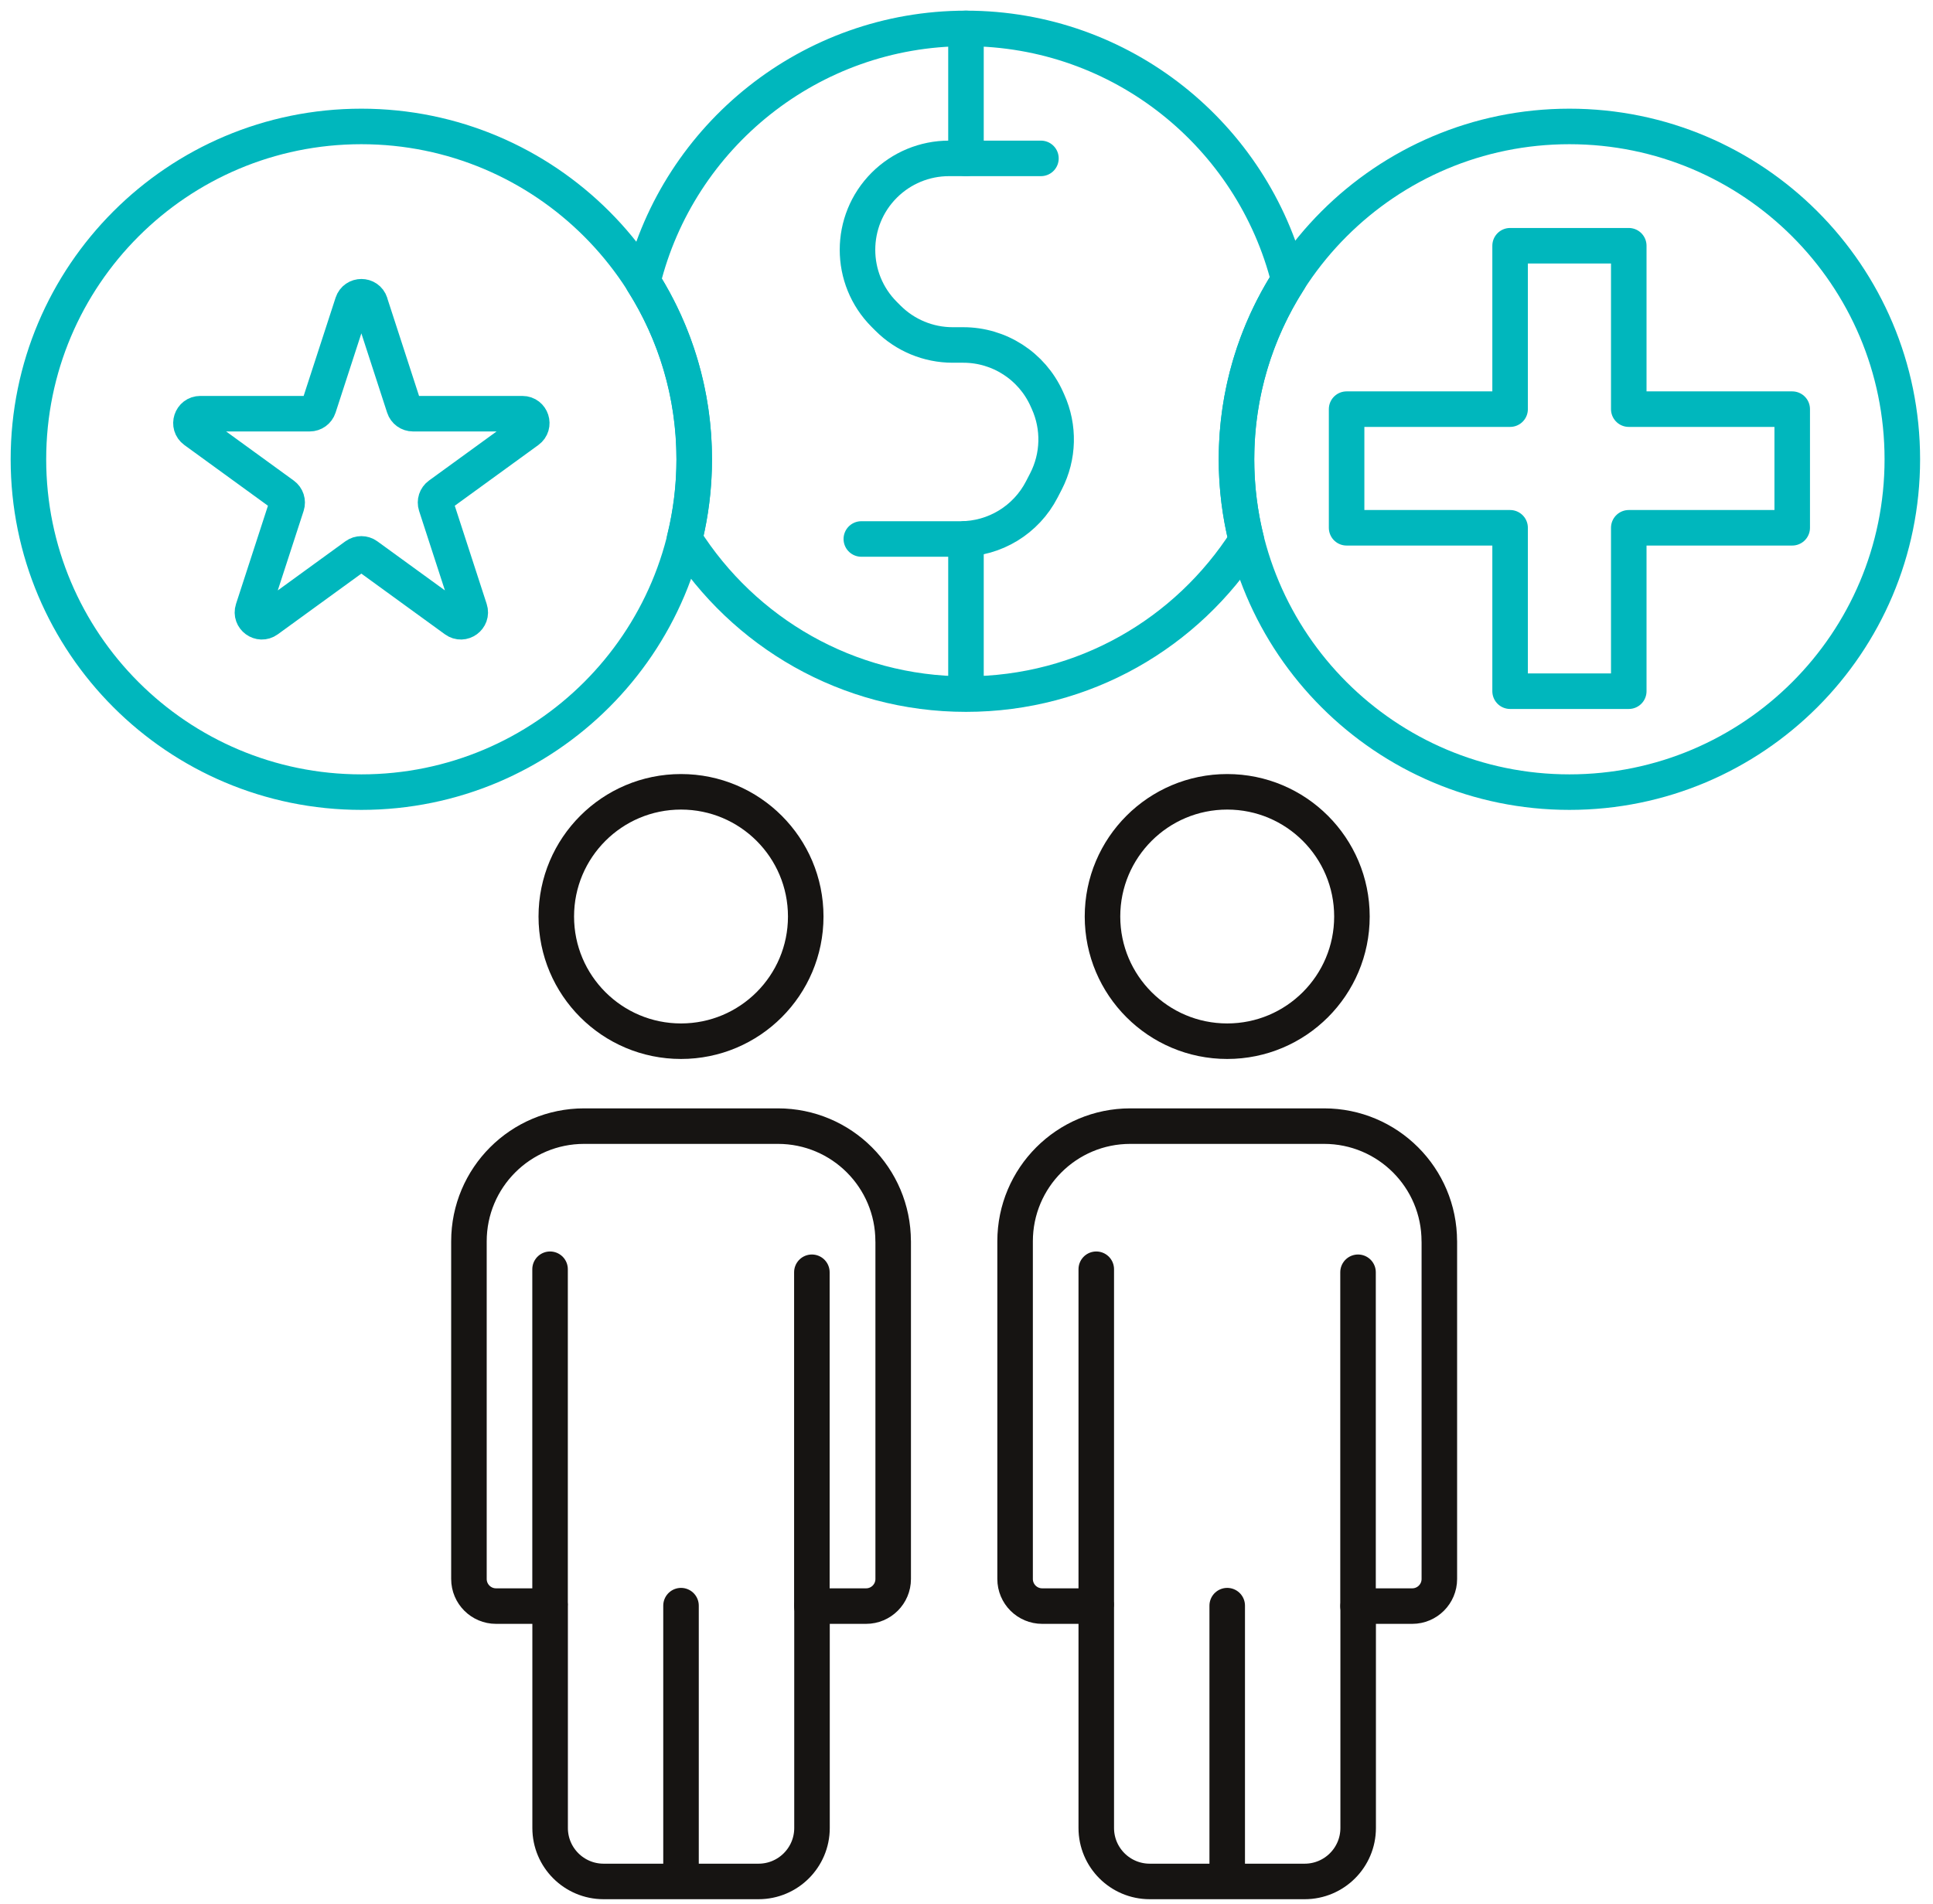
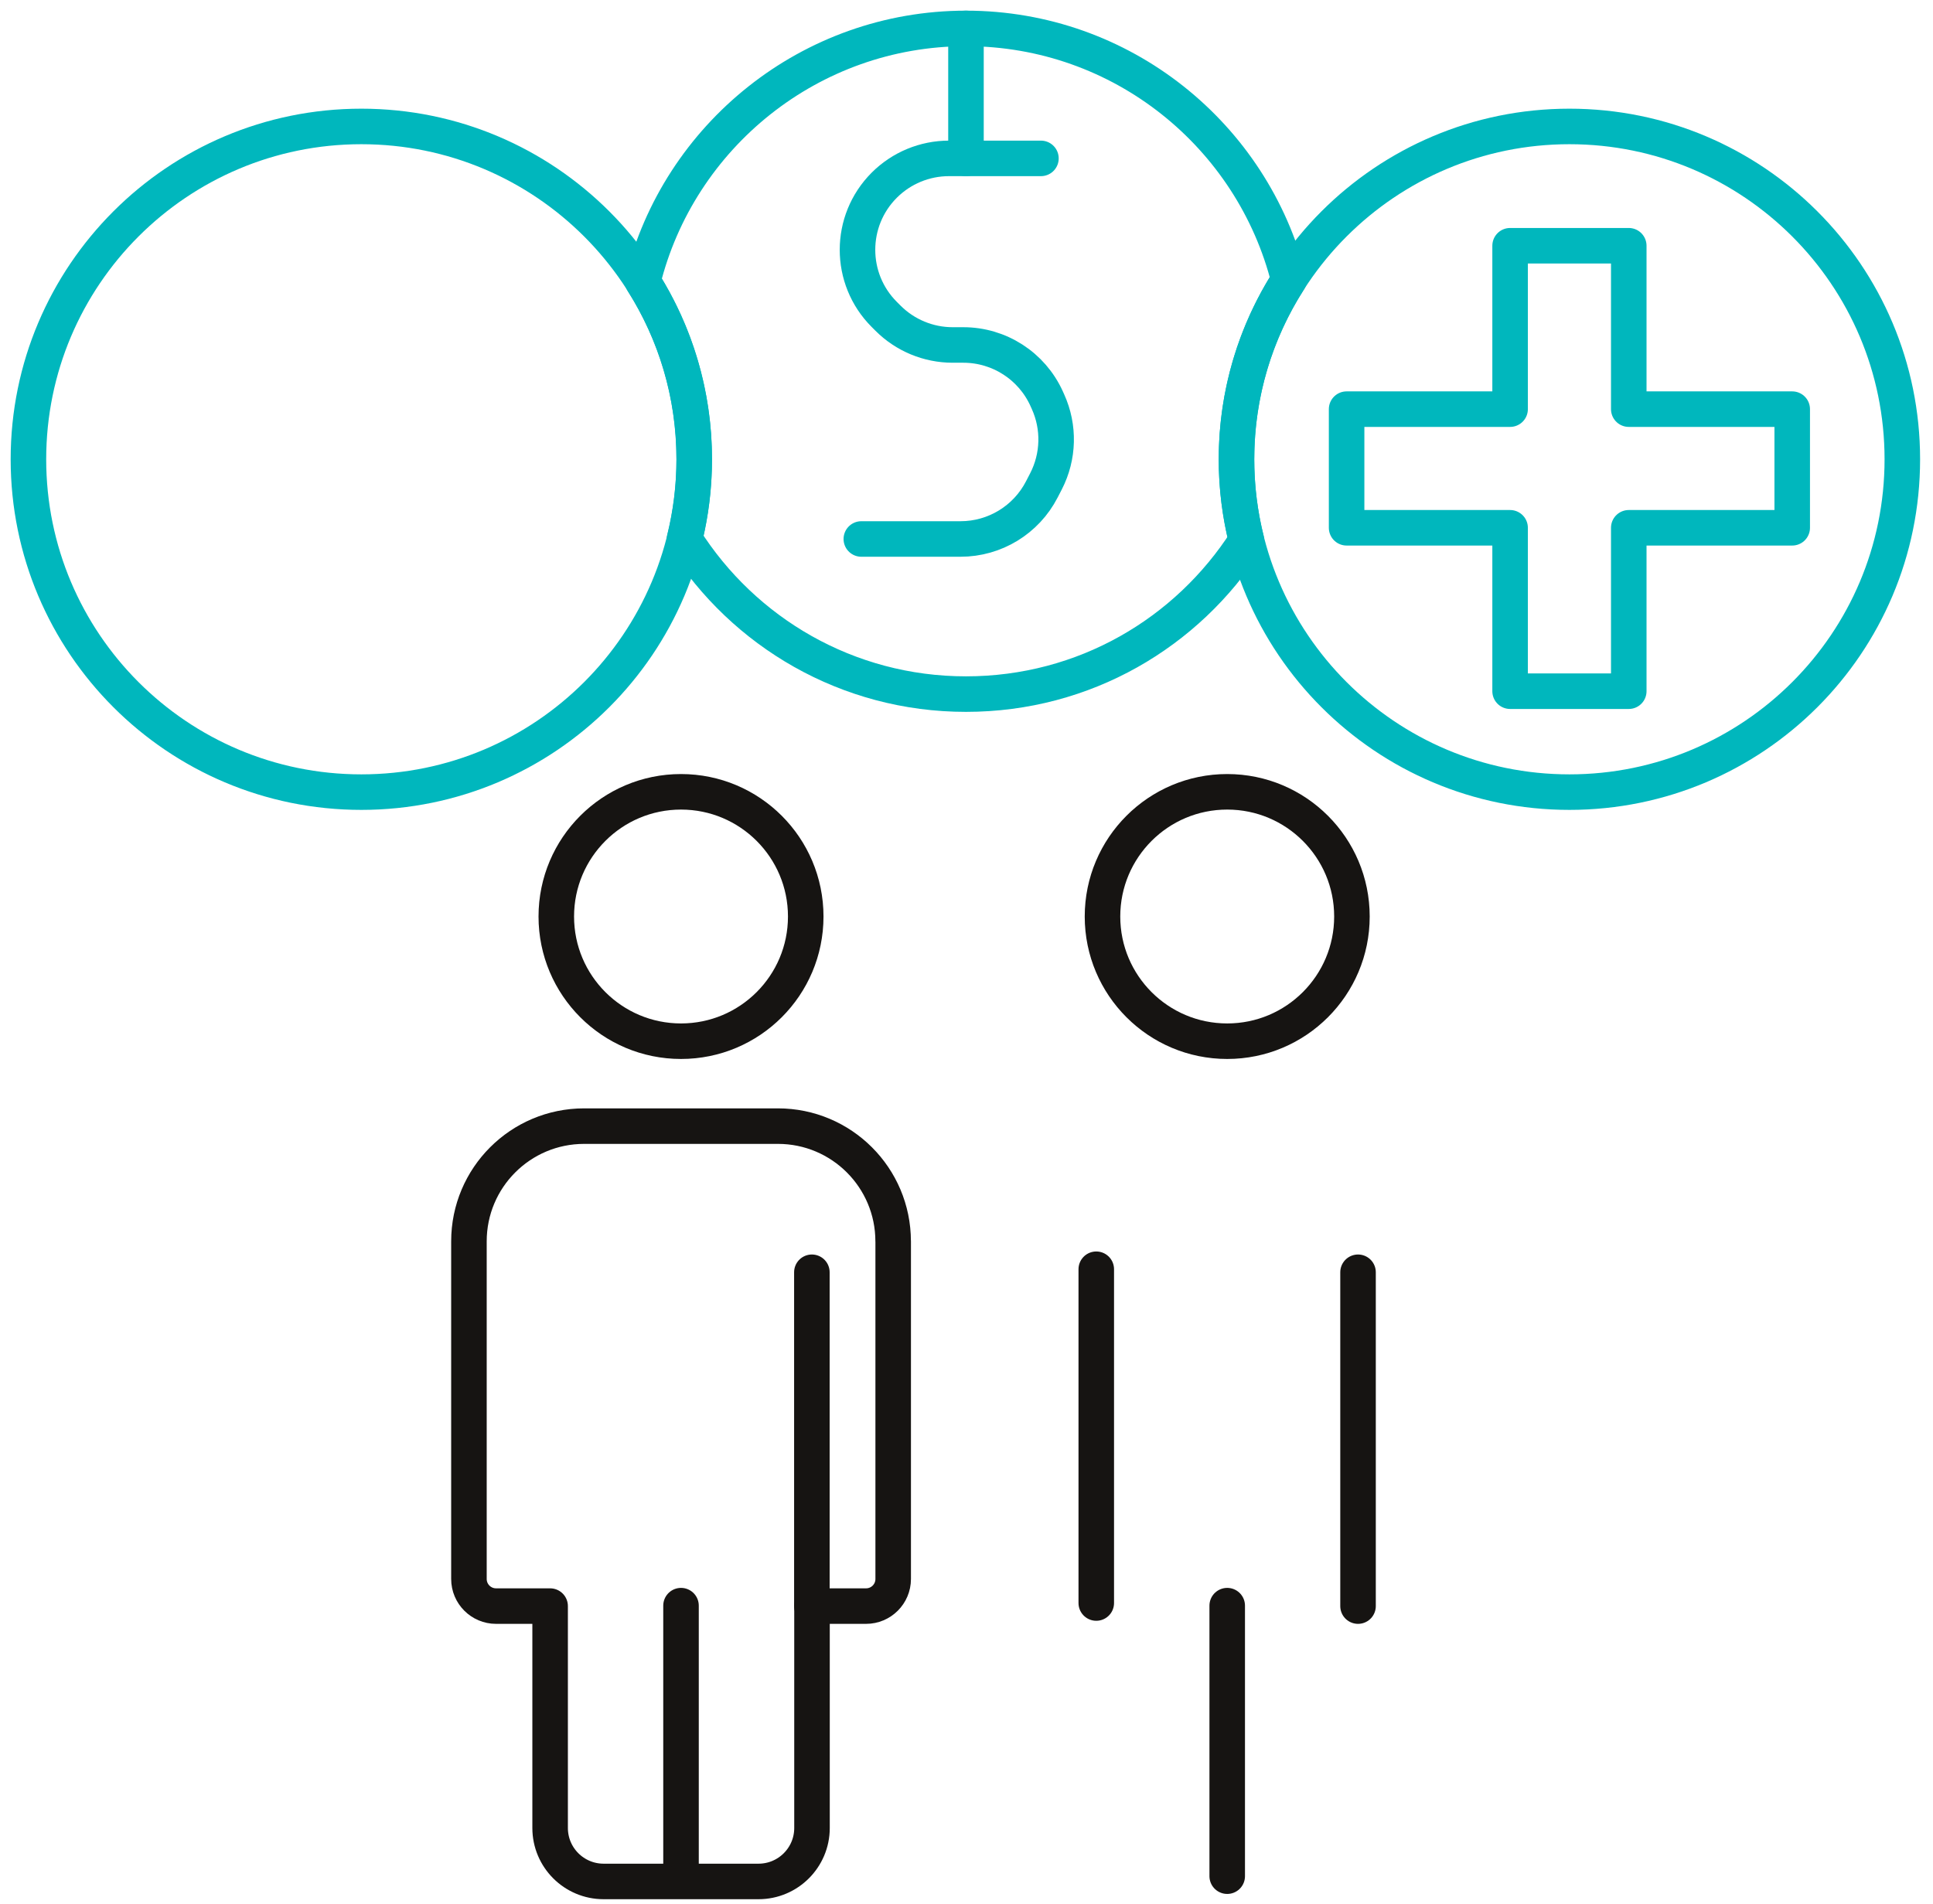
<svg xmlns="http://www.w3.org/2000/svg" width="136" height="134" viewBox="0 0 136 134" fill="none">
  <g id="icon_green_black">
    <g id="icon_green_black_2">
      <g id="_222">
        <path id="Vector" d="M47.914 73.271C52.76 73.271 56.689 69.342 56.689 64.496C56.689 59.65 52.76 55.721 47.914 55.721C43.068 55.721 39.139 59.65 39.139 64.496C39.139 69.342 43.068 73.271 47.914 73.271Z" stroke="#161412" stroke-width="2.5" stroke-linecap="round" stroke-linejoin="round" />
        <path id="Vector_2" d="M62.839 87.353C62.839 82.876 59.21 79.247 54.733 79.247H41.098C36.621 79.247 32.993 82.876 32.993 87.353V111.116C32.993 112.168 33.847 113.023 34.9 113.023H38.705V128.638C38.705 130.715 40.39 132.4 42.467 132.4H53.367C55.445 132.4 57.13 130.715 57.13 128.638V113.023H60.935C61.987 113.023 62.842 112.168 62.842 111.116V87.353H62.839Z" stroke="#161412" stroke-width="2.5" stroke-linecap="round" stroke-linejoin="round" />
-         <path id="Vector_3" d="M38.701 112.807V89.318" stroke="#161412" stroke-width="2.5" stroke-linecap="round" stroke-linejoin="round" />
        <path id="Vector_4" d="M47.914 132.029V112.992" stroke="#161412" stroke-width="2.5" stroke-linecap="round" stroke-linejoin="round" />
        <path id="Vector_5" d="M57.121 113.023V89.531" stroke="#161412" stroke-width="2.5" stroke-linecap="round" stroke-linejoin="round" />
        <path id="Vector_6" d="M86.343 73.271C91.189 73.271 95.118 69.342 95.118 64.496C95.118 59.65 91.189 55.721 86.343 55.721C81.497 55.721 77.568 59.65 77.568 64.496C77.568 69.342 81.497 73.271 86.343 73.271Z" stroke="#161412" stroke-width="2.5" stroke-linecap="round" stroke-linejoin="round" />
-         <path id="Vector_7" d="M101.265 87.353C101.265 82.876 97.636 79.247 93.159 79.247H79.524C75.047 79.247 71.419 82.876 71.419 87.353V111.116C71.419 112.168 72.273 113.023 73.326 113.023H77.13V128.638C77.13 130.715 78.815 132.4 80.893 132.4H91.793C93.871 132.4 95.556 130.715 95.556 128.638V113.023H99.361C100.413 113.023 101.268 112.168 101.268 111.116V87.353H101.265Z" stroke="#161412" stroke-width="2.5" stroke-linecap="round" stroke-linejoin="round" />
        <path id="Vector_8" d="M77.13 112.807V89.318" stroke="#161412" stroke-width="2.5" stroke-linecap="round" stroke-linejoin="round" />
        <path id="Vector_9" d="M86.343 132.029V112.992" stroke="#161412" stroke-width="2.5" stroke-linecap="round" stroke-linejoin="round" />
        <path id="Vector_10" d="M95.547 113.023V89.531" stroke="#161412" stroke-width="2.5" stroke-linecap="round" stroke-linejoin="round" />
        <path id="Vector_11" d="M25.422 55.743C38.358 55.743 48.845 45.256 48.845 32.321C48.845 19.385 38.358 8.898 25.422 8.898C12.487 8.898 2 19.385 2 32.321C2 45.256 12.487 55.743 25.422 55.743Z" stroke="#00B7BD" stroke-width="2.5" stroke-linecap="round" stroke-linejoin="round" />
-         <path id="Vector_12" d="M26.049 21.338L28.427 28.656C28.515 28.929 28.771 29.112 29.057 29.112H36.752C37.394 29.112 37.658 29.93 37.141 30.307L30.915 34.83C30.684 34.997 30.587 35.295 30.675 35.569L33.053 42.887C33.251 43.495 32.555 44.003 32.038 43.626L25.812 39.103C25.581 38.936 25.267 38.936 25.036 39.103L18.81 43.626C18.293 44.003 17.597 43.495 17.794 42.887L20.173 35.569C20.261 35.295 20.164 34.997 19.933 34.83L13.707 30.307C13.19 29.93 13.454 29.112 14.096 29.112H21.791C22.077 29.112 22.332 28.926 22.42 28.656L24.799 21.338C24.997 20.73 25.857 20.73 26.055 21.338H26.049Z" stroke="#00B7BD" stroke-width="2.5" stroke-linecap="round" stroke-linejoin="round" />
        <path id="Vector_13" d="M110.419 55.743C123.355 55.743 133.842 45.256 133.842 32.321C133.842 19.385 123.355 8.898 110.419 8.898C97.484 8.898 86.997 19.385 86.997 32.321C86.997 45.256 97.484 55.743 110.419 55.743Z" stroke="#00B7BD" stroke-width="2.5" stroke-linecap="round" stroke-linejoin="round" />
        <path id="Vector_14" d="M126.095 28.792H114.595V17.293H106.246V28.792H94.743V37.141H106.246V48.641H114.595V37.141H126.095V28.792Z" stroke="#00B7BD" stroke-width="2.5" stroke-linecap="round" stroke-linejoin="round" />
        <path id="Vector_15" d="M90.683 19.717C88.135 9.54 78.931 2 67.963 2C56.996 2 47.735 9.588 45.222 19.817C47.513 23.436 48.842 27.722 48.842 32.32C48.842 34.252 48.605 36.128 48.16 37.926C52.312 44.486 59.624 48.845 67.96 48.845C76.297 48.845 83.536 44.529 87.697 38.026C87.24 36.201 86.994 34.291 86.994 32.324C86.994 27.682 88.35 23.36 90.677 19.723L90.683 19.717Z" stroke="#00B7BD" stroke-width="2.5" stroke-linecap="round" stroke-linejoin="round" />
        <path id="Vector_16" d="M73.237 11.146H66.765C65.059 11.146 63.422 11.824 62.215 13.031C59.703 15.544 59.703 19.616 62.215 22.128L62.477 22.39C63.684 23.598 65.32 24.276 67.027 24.276H67.778C70.302 24.276 72.593 25.751 73.636 28.05L73.733 28.266C74.545 30.058 74.493 32.123 73.593 33.872L73.298 34.443C72.194 36.585 69.989 37.929 67.58 37.929H60.6" stroke="#00B7BD" stroke-width="2.5" stroke-linecap="round" stroke-linejoin="round" />
        <path id="Vector_17" d="M67.963 2V11.146" stroke="#00B7BD" stroke-width="2.5" stroke-linecap="round" stroke-linejoin="round" />
-         <path id="Vector_18" d="M67.963 37.917V48.589" stroke="#00B7BD" stroke-width="2.5" stroke-linecap="round" stroke-linejoin="round" />
      </g>
    </g>
  </g>
</svg>